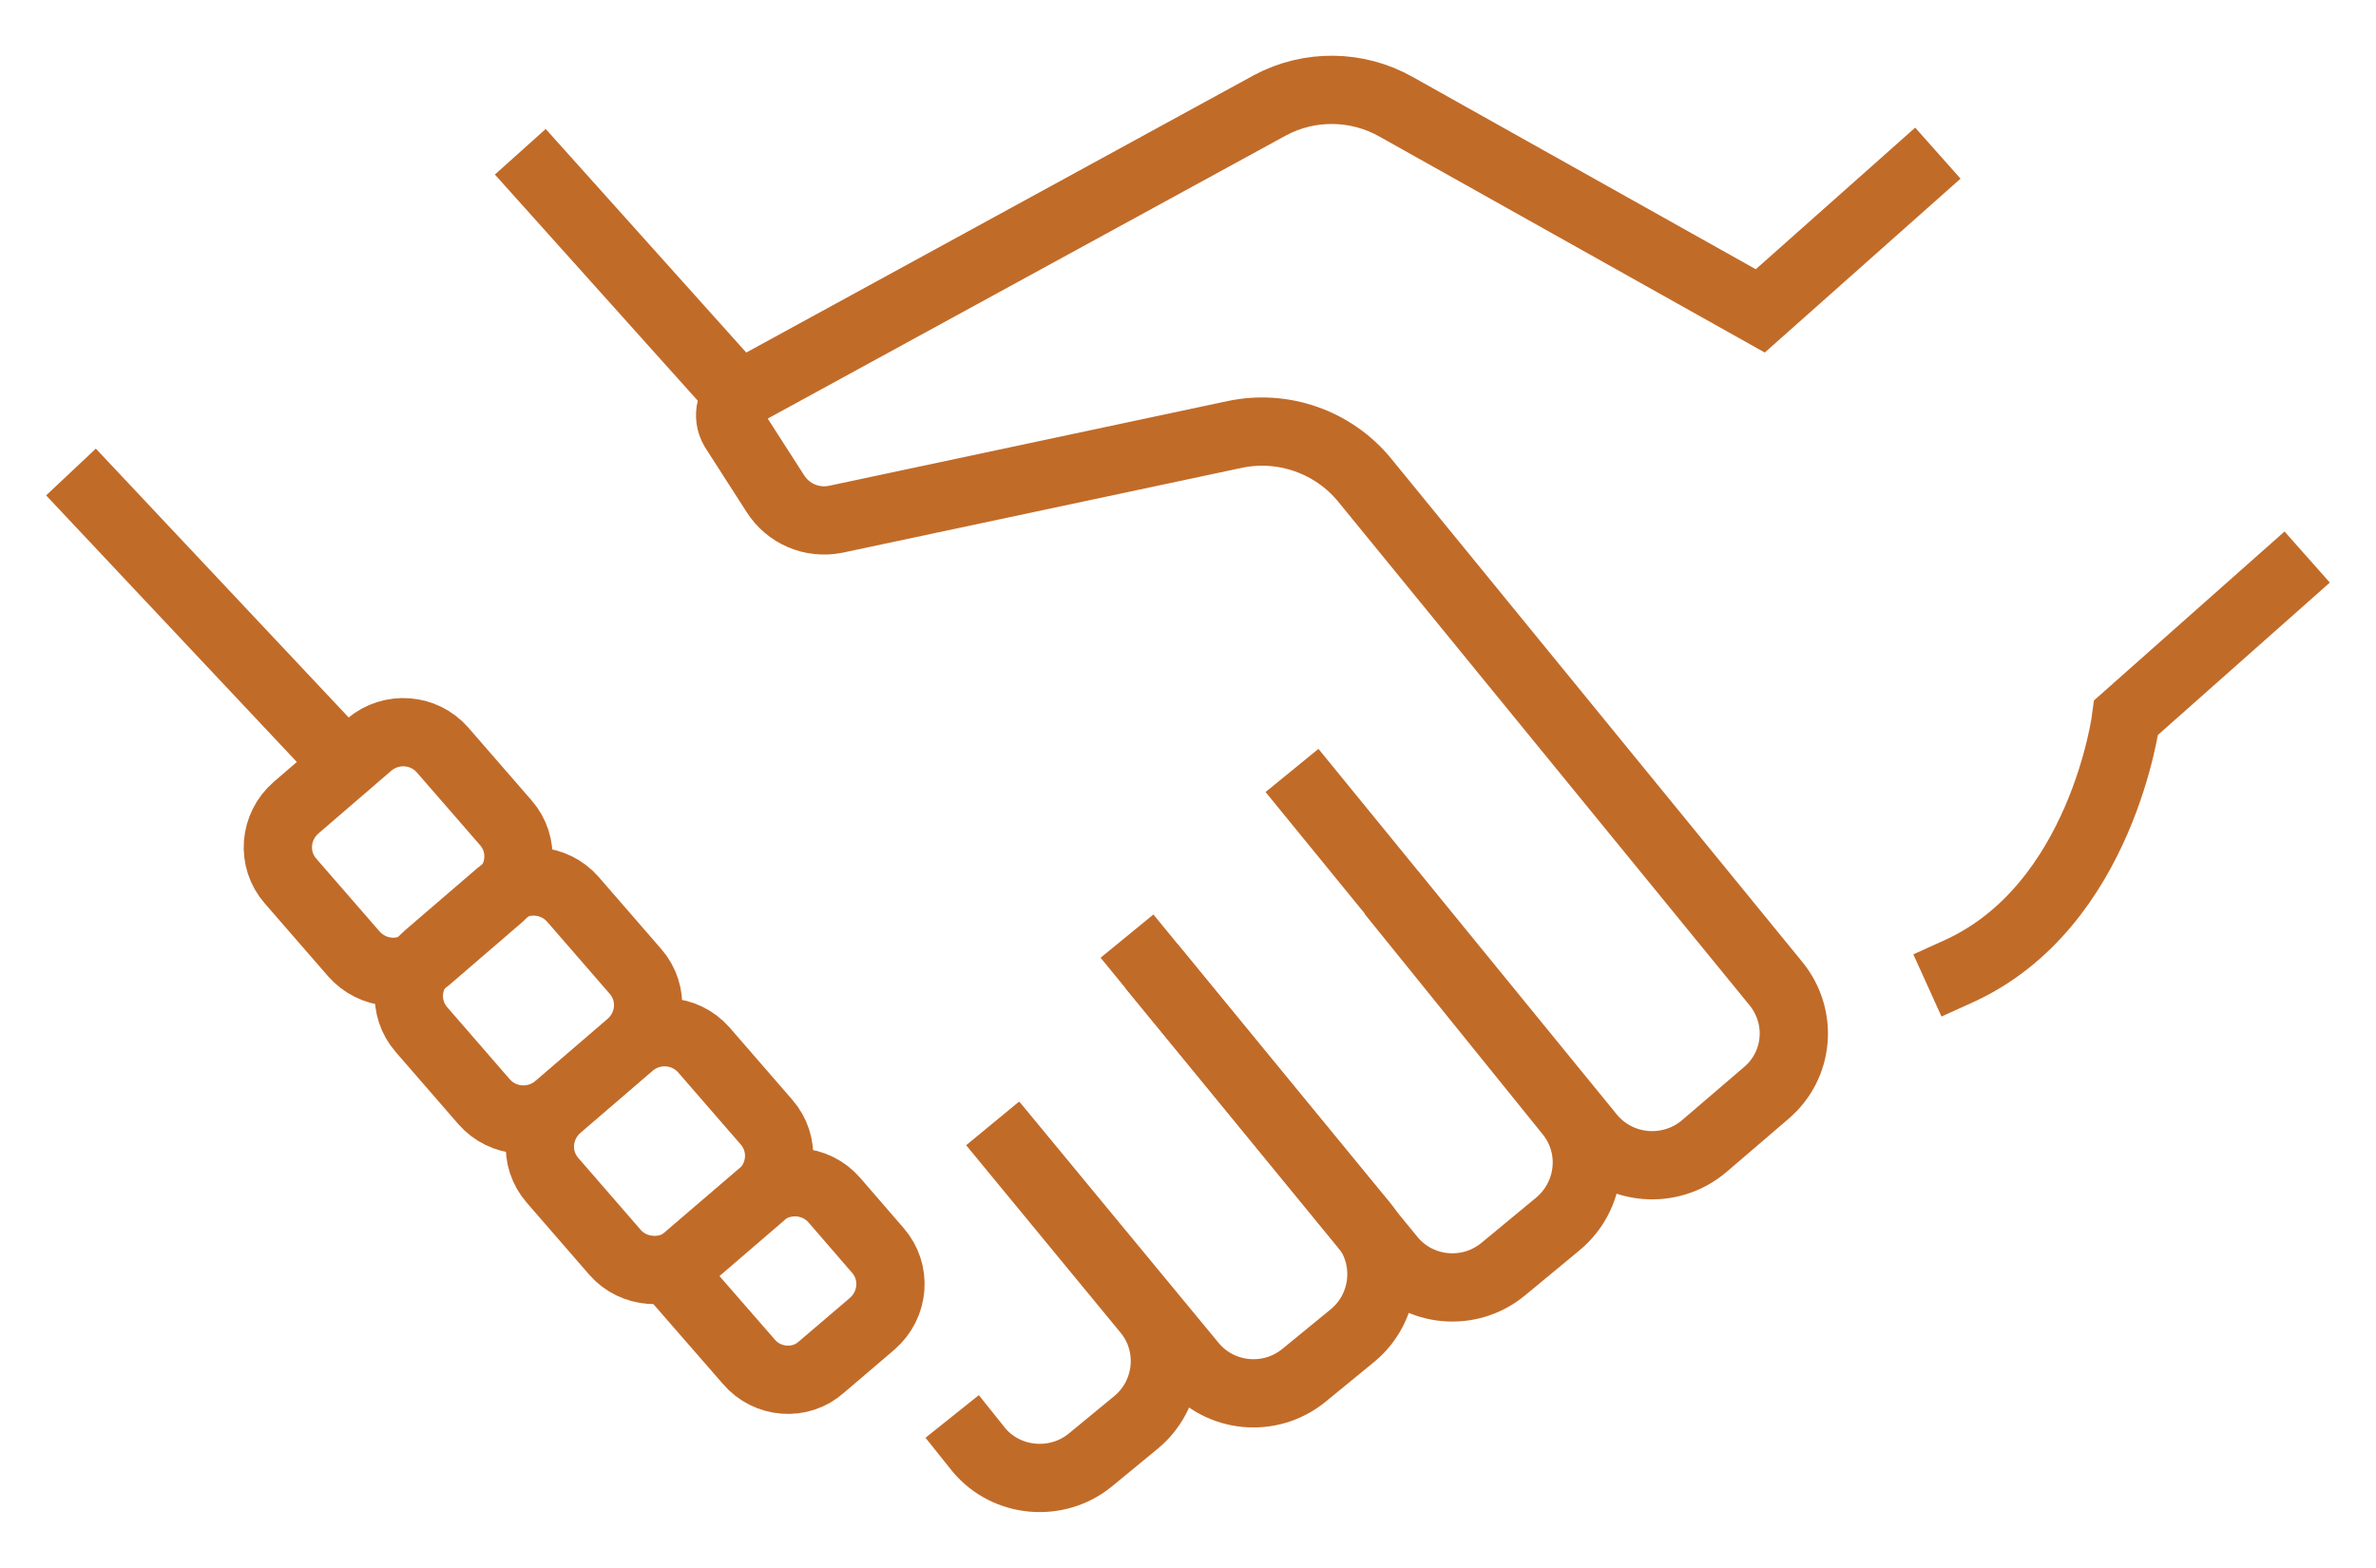
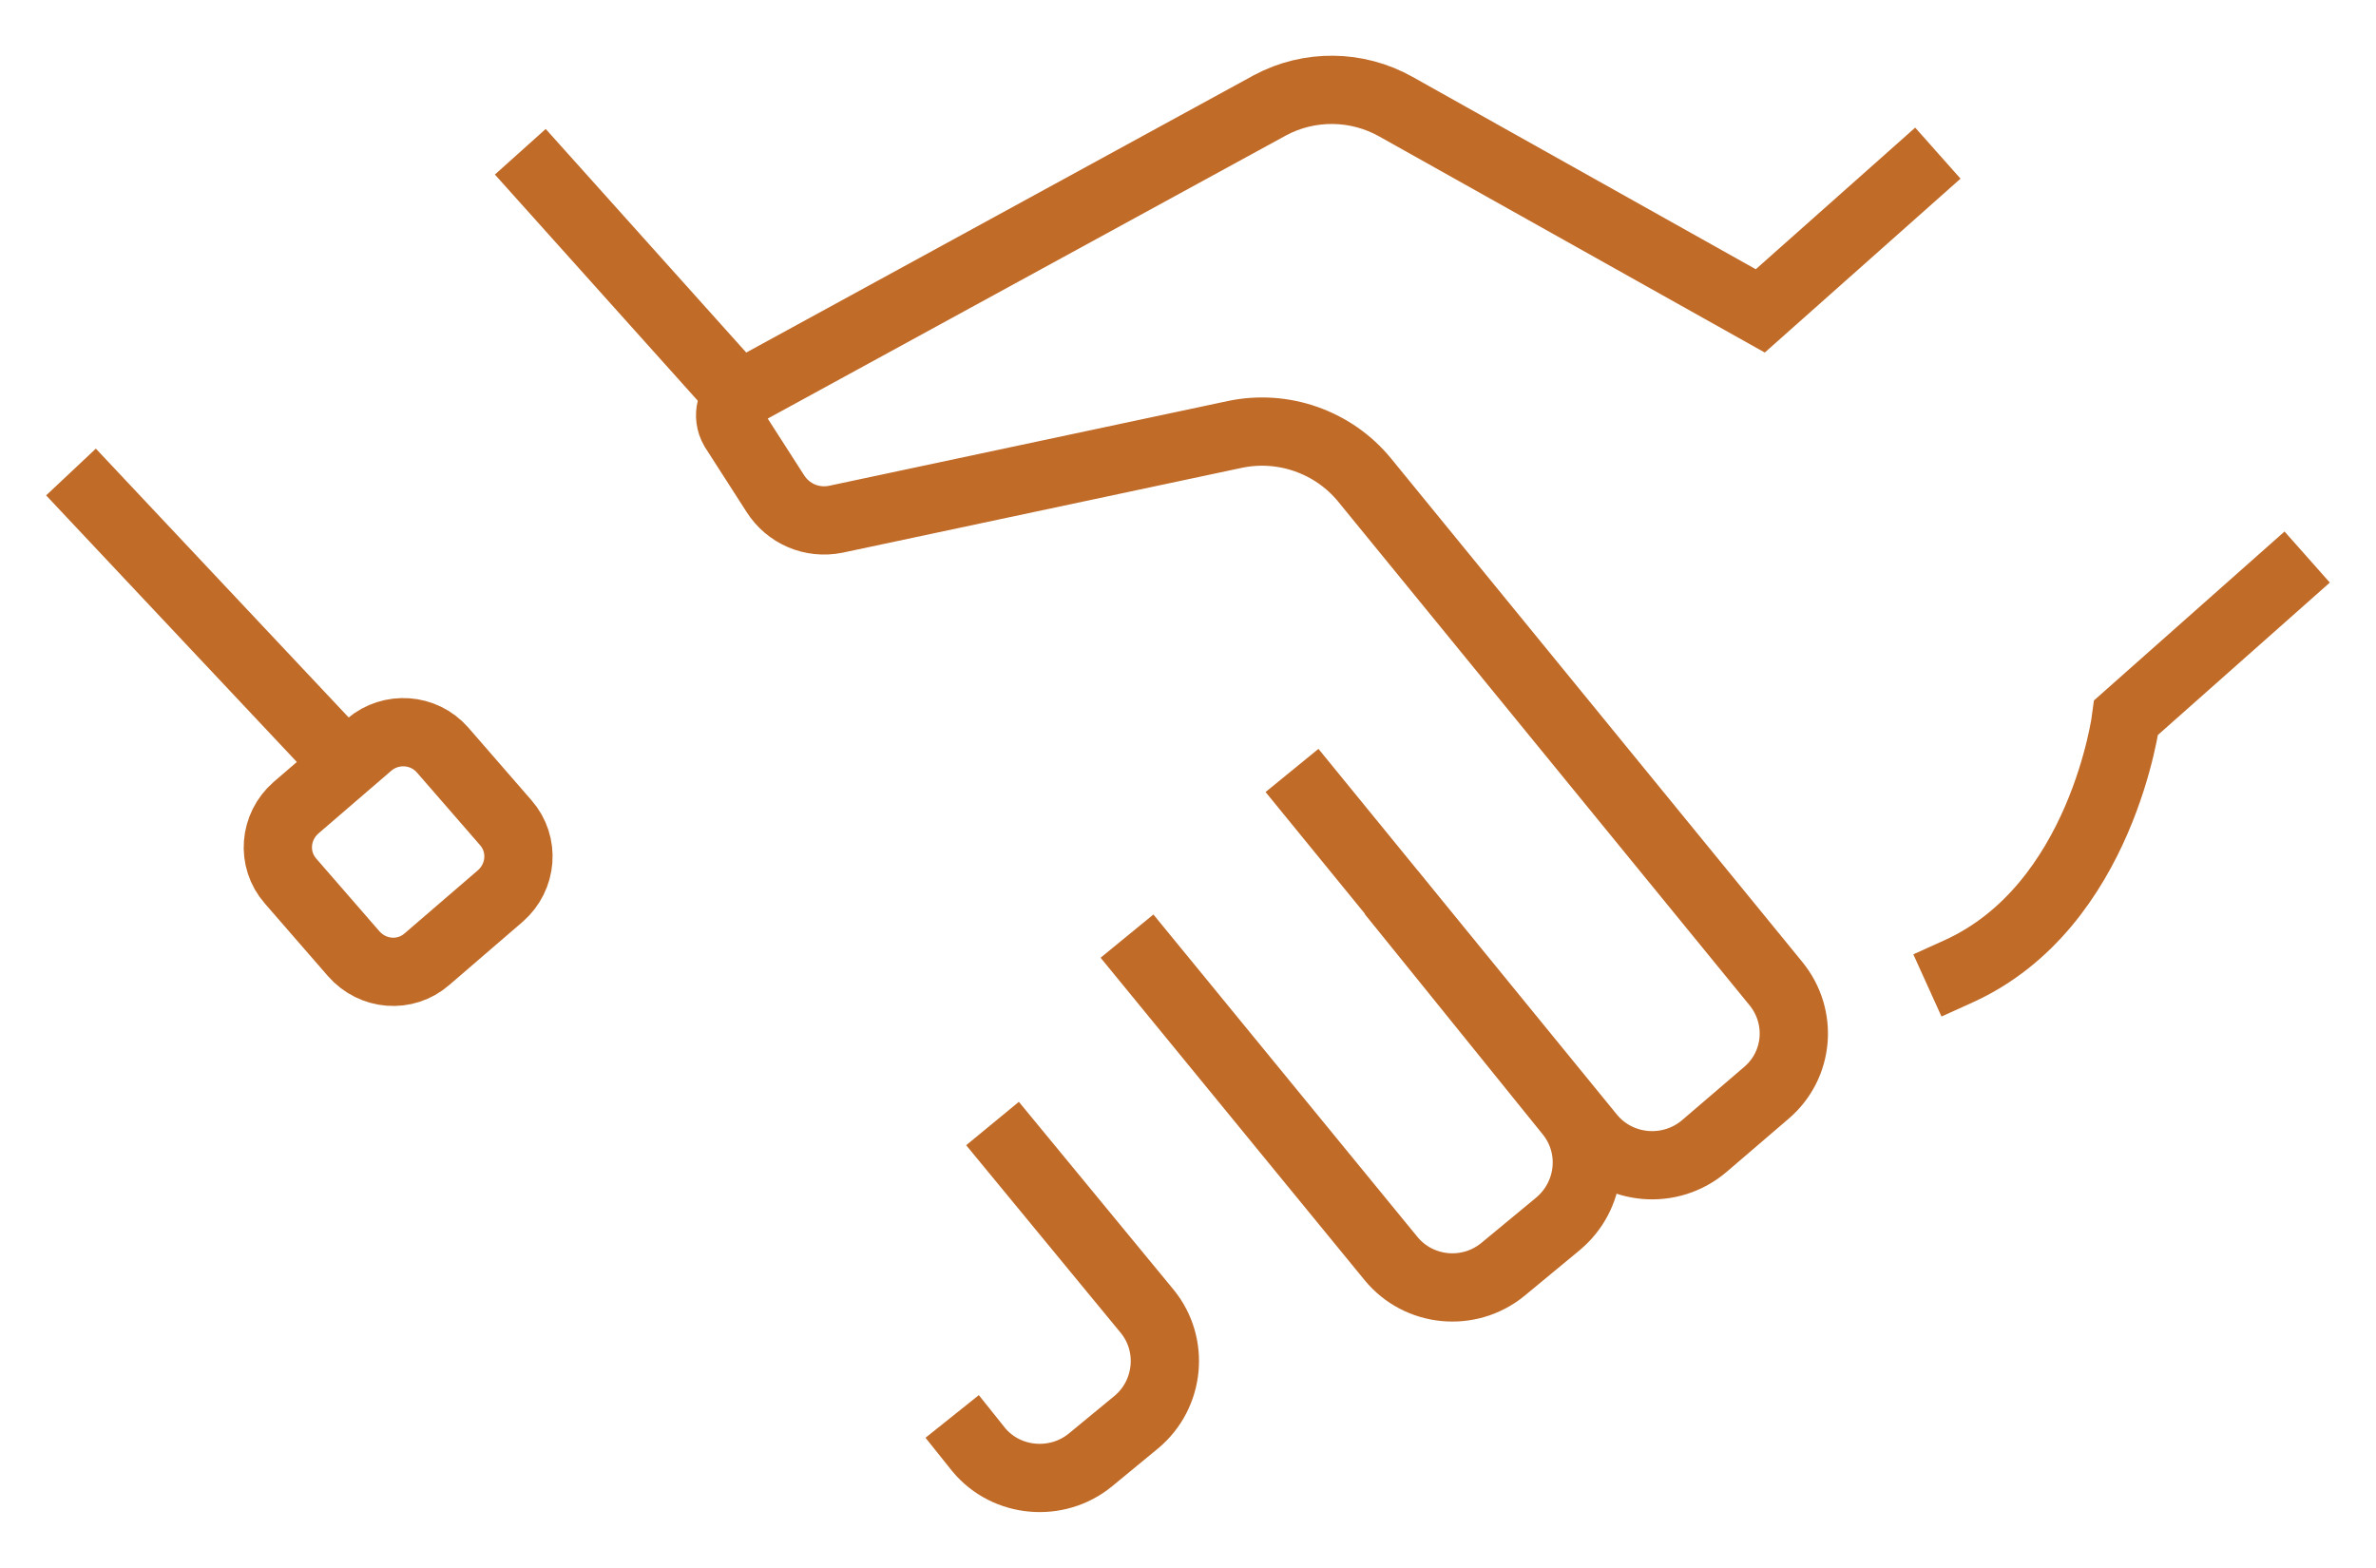
<svg xmlns="http://www.w3.org/2000/svg" id="Layer_1" x="0px" y="0px" viewBox="0 0 350 231" style="enable-background:new 0 0 350 231;" xml:space="preserve">
  <style type="text/css">	.st0{fill:none;stroke:#C16B29;stroke-width:10.056;stroke-linecap:square;stroke-miterlimit:10;}</style>
  <g id="_x38_">
    <line class="st0" x1="13.9" y1="73.2" x2="47" y2="108.4" />
    <path class="st0" d="M281.7,25.9l-22.4,19.9l-53.7-30.1c-5.7-3.2-12.7-3.3-18.5-0.2l-77.6,42.4c-1.9,1-2.5,3.4-1.4,5.3l6.1,9.5  c1.9,3,5.4,4.5,8.9,3.8L181.9,64c7.1-1.5,14.5,1.1,19.1,6.7l60.6,74.2c4,4.9,3.4,12-1.4,16.1l-9.1,7.8c-5,4.3-12.6,3.7-16.8-1.4  l-40.8-50" />
    <line class="st0" x1="108.7" y1="58.1" x2="80" y2="26.1" />
    <path class="st0" d="M336.1,85.4l-22.9,20.3c0,0-3.5,27.8-24.7,37.4" />
    <path class="st0" d="M169.2,141.8l35.7,43.6c4.1,5,11.5,5.7,16.5,1.6l8.1-6.7c4.9-4.1,5.7-11.3,1.7-16.3l-23.1-28.6" />
-     <path class="st0" d="M149.5,169.4l26.1,31.6c4.1,5,11.5,5.7,16.5,1.6l7.2-5.9c4.9-4.1,5.6-11.4,1.6-16.3l-28.1-34.2" />
    <path class="st0" d="M143.4,212.6l0.8,1c4.1,4.9,11.5,5.5,16.4,1.5l6.8-5.6c4.9-4.1,5.6-11.4,1.6-16.3l-19.6-23.8" />
    <path class="st0" d="M52.1,140.5l-9.3-10.7c-2.8-3.2-2.4-8,0.8-10.8l10.8-9.3c3.2-2.7,8-2.4,10.8,0.8l9.3,10.7  c2.8,3.2,2.4,8-0.8,10.8l-10.8,9.3C59.7,144.1,54.9,143.7,52.1,140.5z" />
-     <path class="st0" d="M71.3,162.3l-9.2-10.6c-2.8-3.2-2.4-8,0.8-10.8l10.7-9.2c3.2-2.7,8-2.4,10.8,0.8l9.2,10.6  c2.8,3.2,2.4,8-0.8,10.8l-10.7,9.2C78.9,165.8,74.1,165.5,71.3,162.3z" />
-     <path class="st0" d="M90.6,184.5l-9.2-10.6c-2.8-3.2-2.4-8,0.8-10.8l10.7-9.2c3.2-2.7,8-2.4,10.8,0.8l9.2,10.6  c2.8,3.2,2.4,8-0.8,10.8l-10.7,9.2C98.2,188,93.3,187.6,90.6,184.5z" />
-     <path class="st0" d="M110.3,200.6l-11.5-13.2l13.3-11.4c3.2-2.7,8-2.4,10.8,0.8l6.4,7.4c2.8,3.2,2.4,8-0.8,10.8l-7.5,6.4  C117.9,204.2,113,203.8,110.3,200.6z" />
  </g>
</svg>